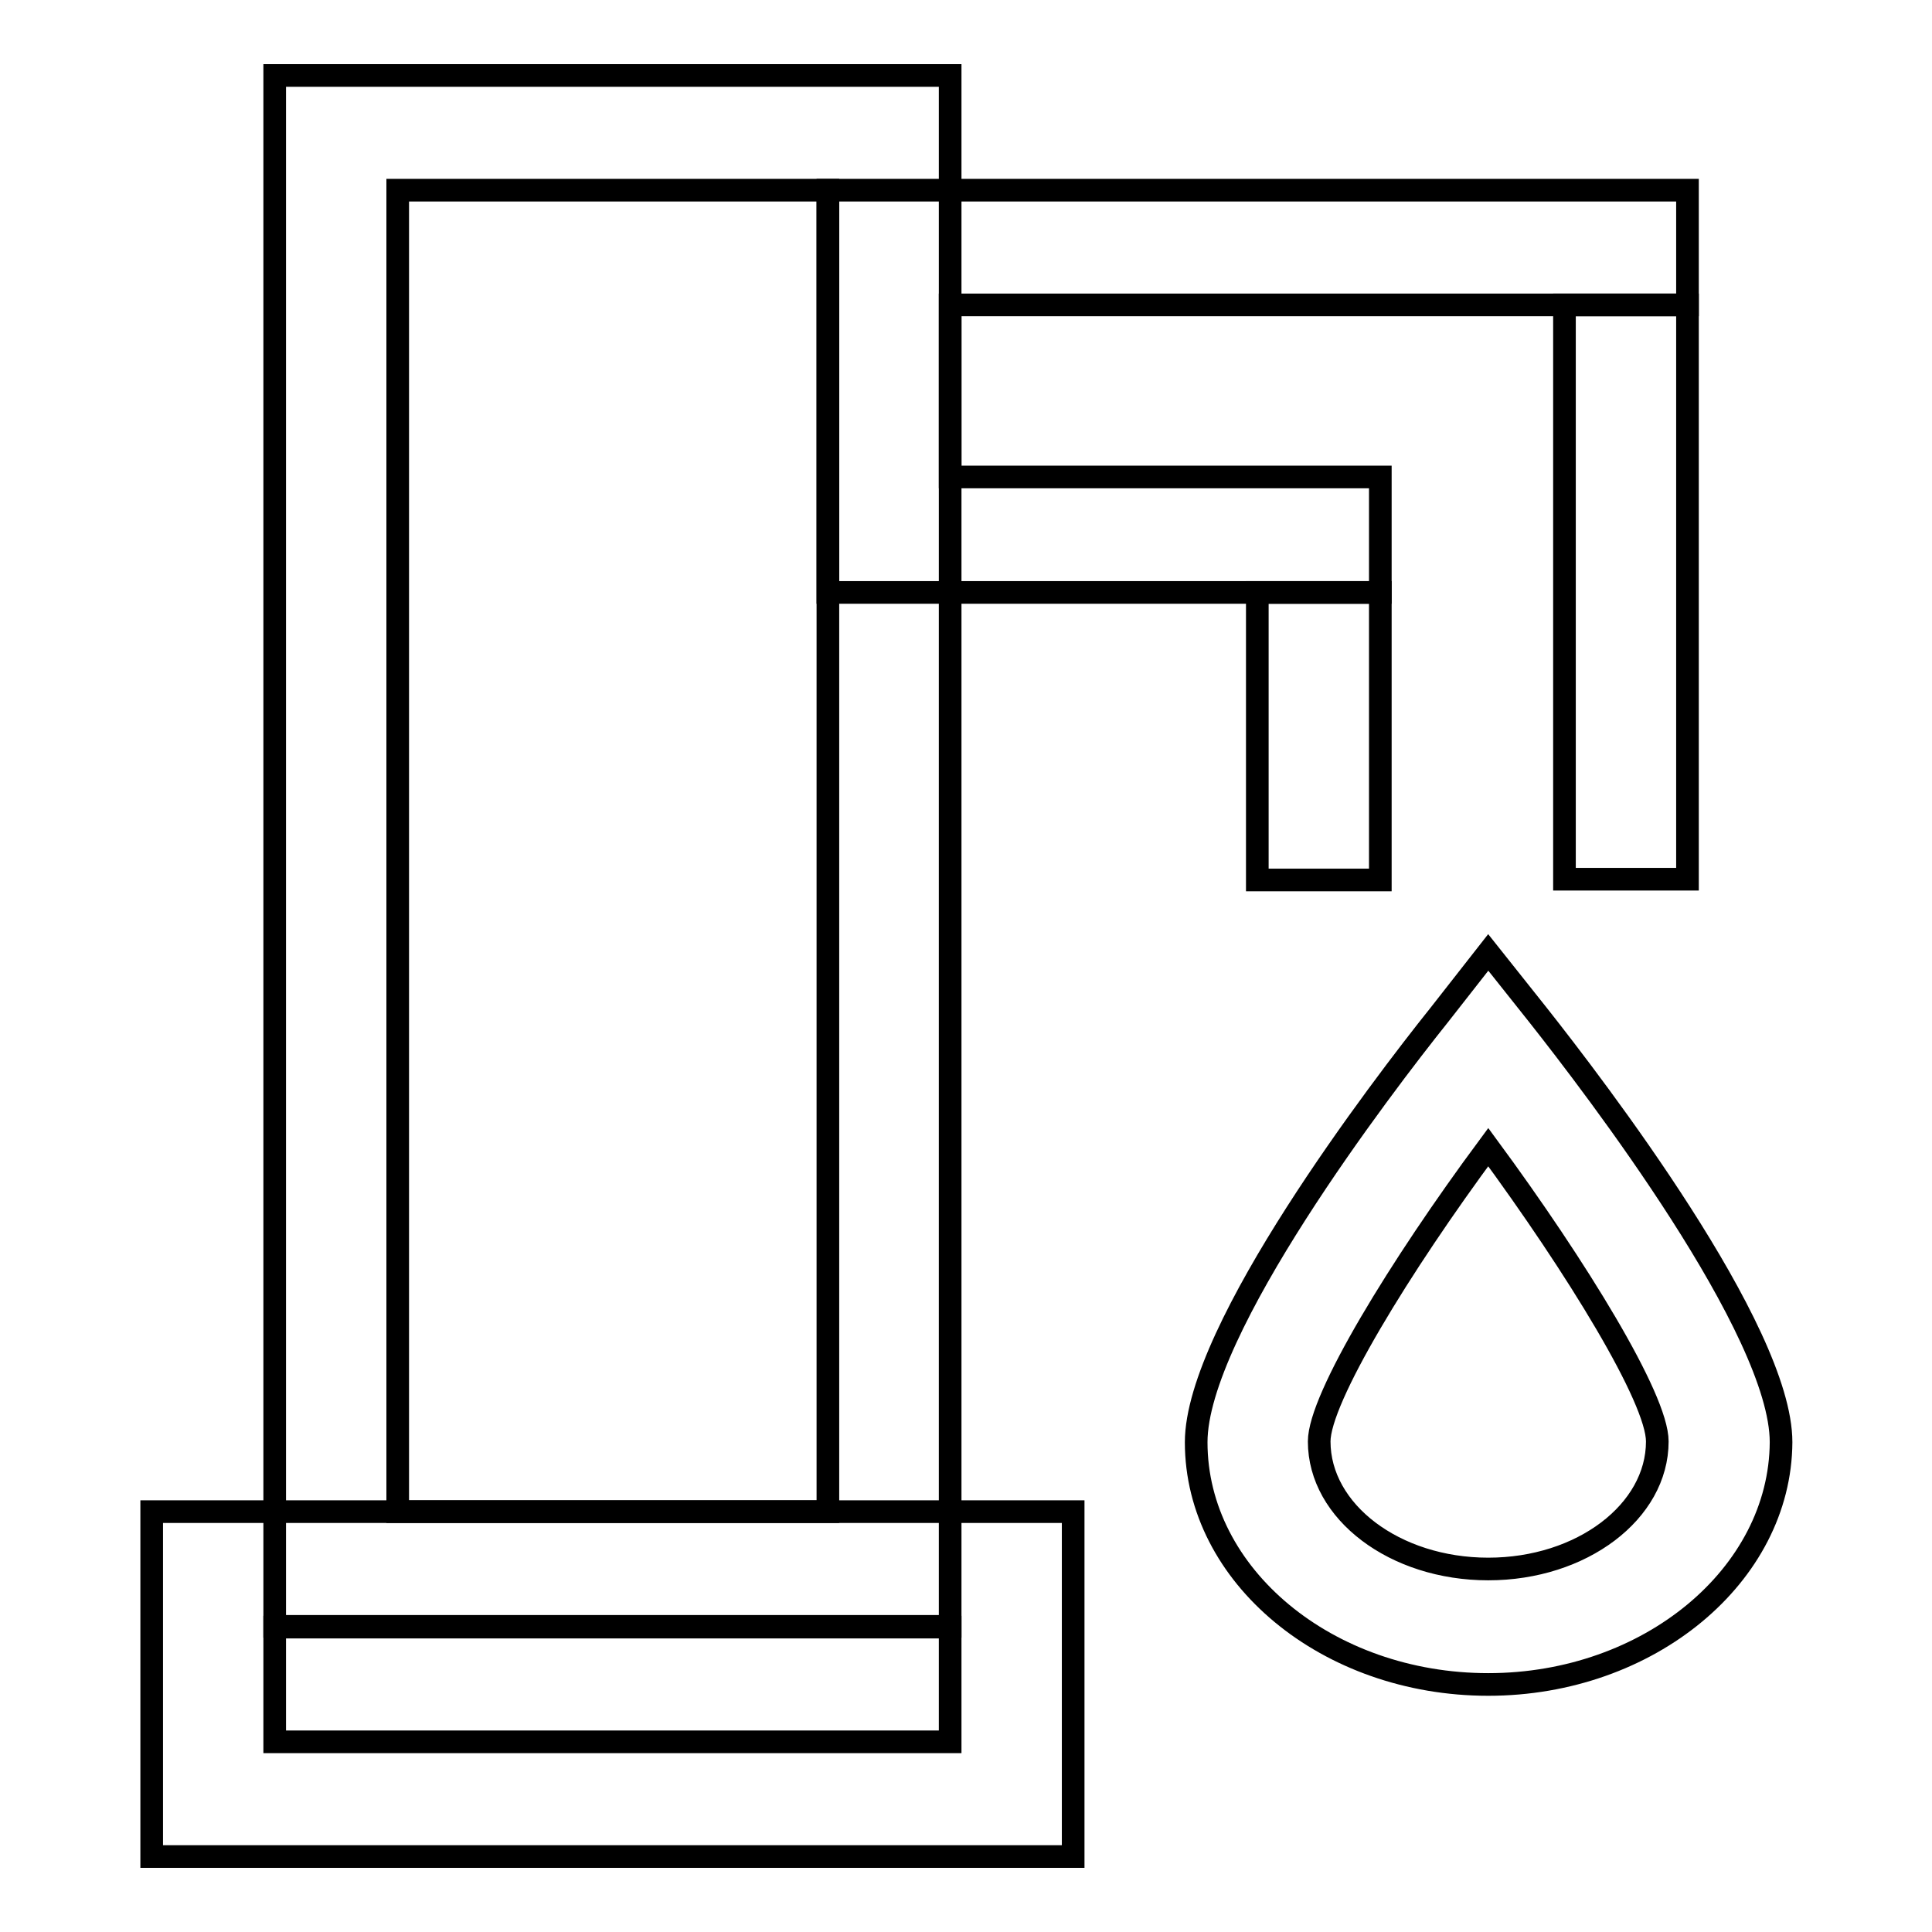
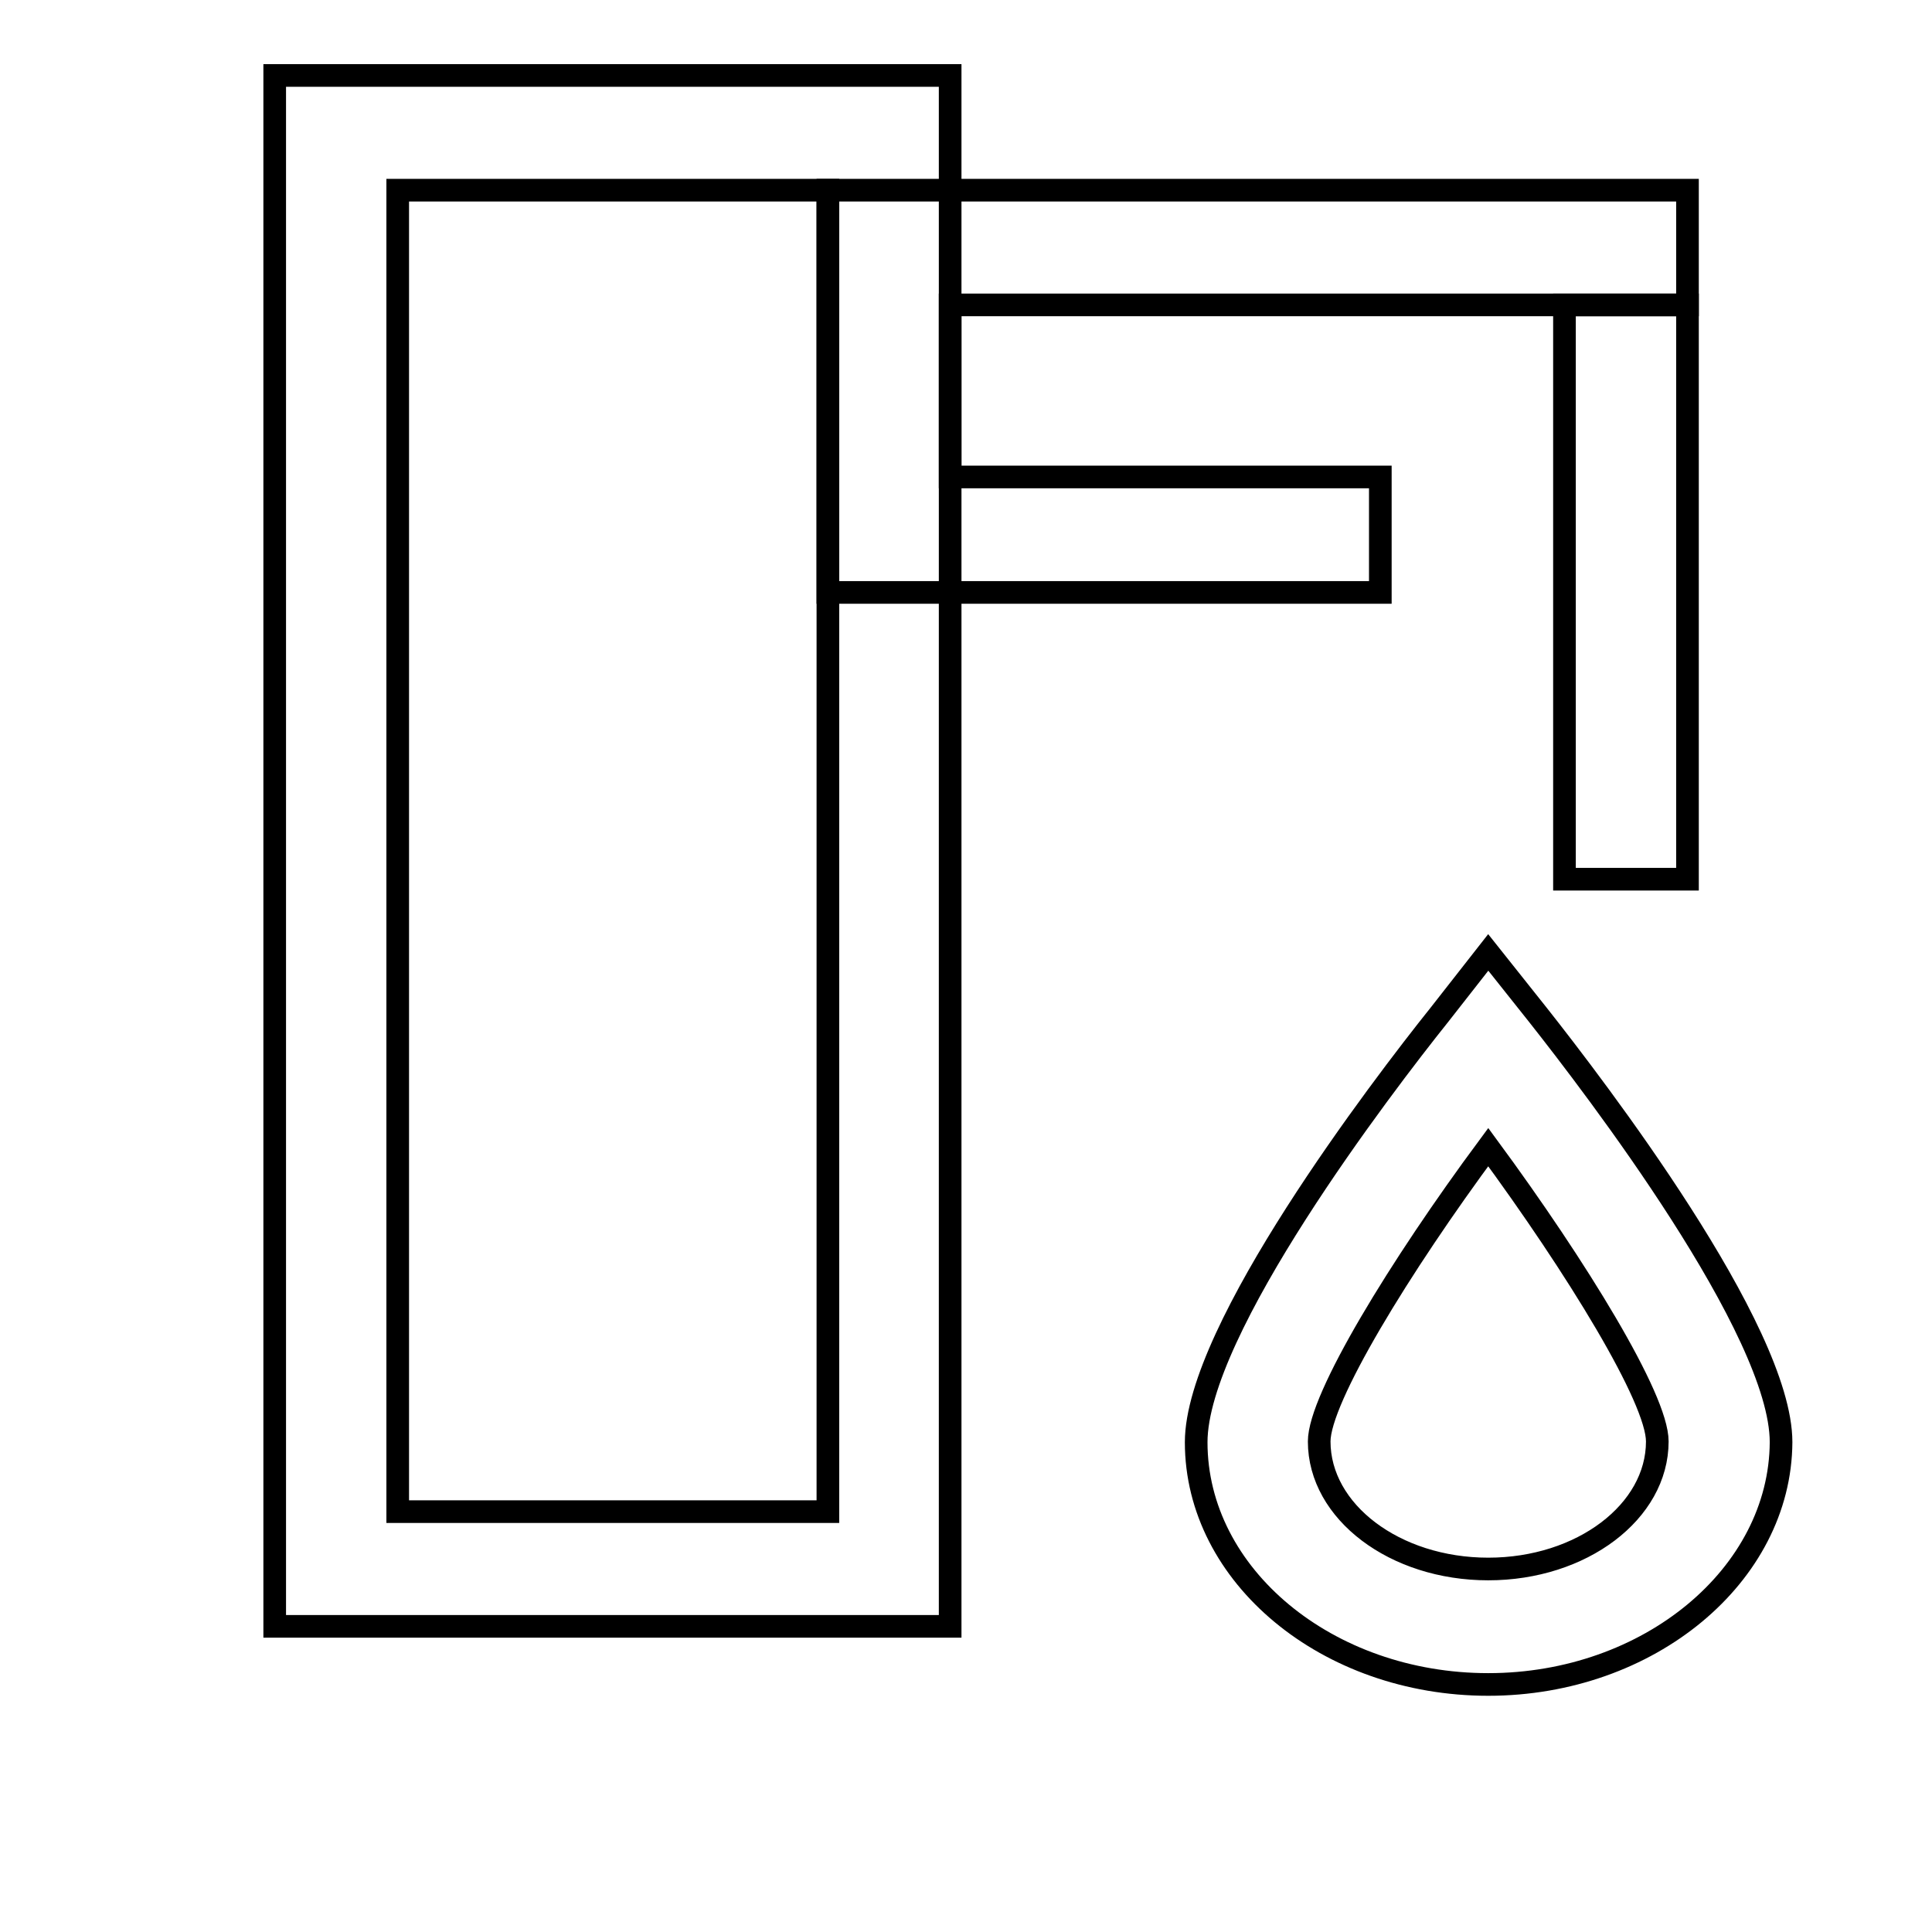
<svg xmlns="http://www.w3.org/2000/svg" version="1.1" x="0px" y="0px" viewBox="0 0 256 256" enable-background="new 0 0 256 256" xml:space="preserve">
  <g>
    <g>
      <path stroke-width="3" fill-opacity="0" stroke="#000000" d="M125.9,215.5H36.4V10h89.5V215.5z M52.7,200.3h57V25.2h-57V200.3z" />
-       <path stroke-width="3" fill-opacity="0" stroke="#000000" d="M142.2,246H20.1v-45.7h122.1V246z M36.4,230.8h89.5v-15.2H36.4V230.8z" />
      <path stroke-width="3" fill-opacity="0" stroke="#000000" d="M182.9,78.5h-73.2V25.2h113.9v15.2h-97.7v22.8h57L182.9,78.5L182.9,78.5z" />
      <path stroke-width="3" fill-opacity="0" stroke="#000000" d="M207.3,40.4h16.3v76.1h-16.3V40.4L207.3,40.4z" />
-       <path stroke-width="3" fill-opacity="0" stroke="#000000" d="M166.6,78.5h16.3v38.1h-16.3V78.5L166.6,78.5z" />
      <path stroke-width="3" fill-opacity="0" stroke="#000000" d="M197.2,223.2c-21.3,0-38.7-14.4-38.7-32.1c0-14.9,24.6-47.1,32.2-56.6l6.5-8.3l6.6,8.3c7.5,9.5,32.2,41.7,32.2,56.6C235.9,208.7,218.5,223.2,197.2,223.2z M197.2,152c-11.7,15.8-22.4,33.3-22.4,39c0,9.3,10,16.9,22.4,16.9c12.4,0,22.4-7.6,22.4-16.9C219.6,185.3,208.9,167.9,197.2,152z" />
    </g>
  </g>
</svg>